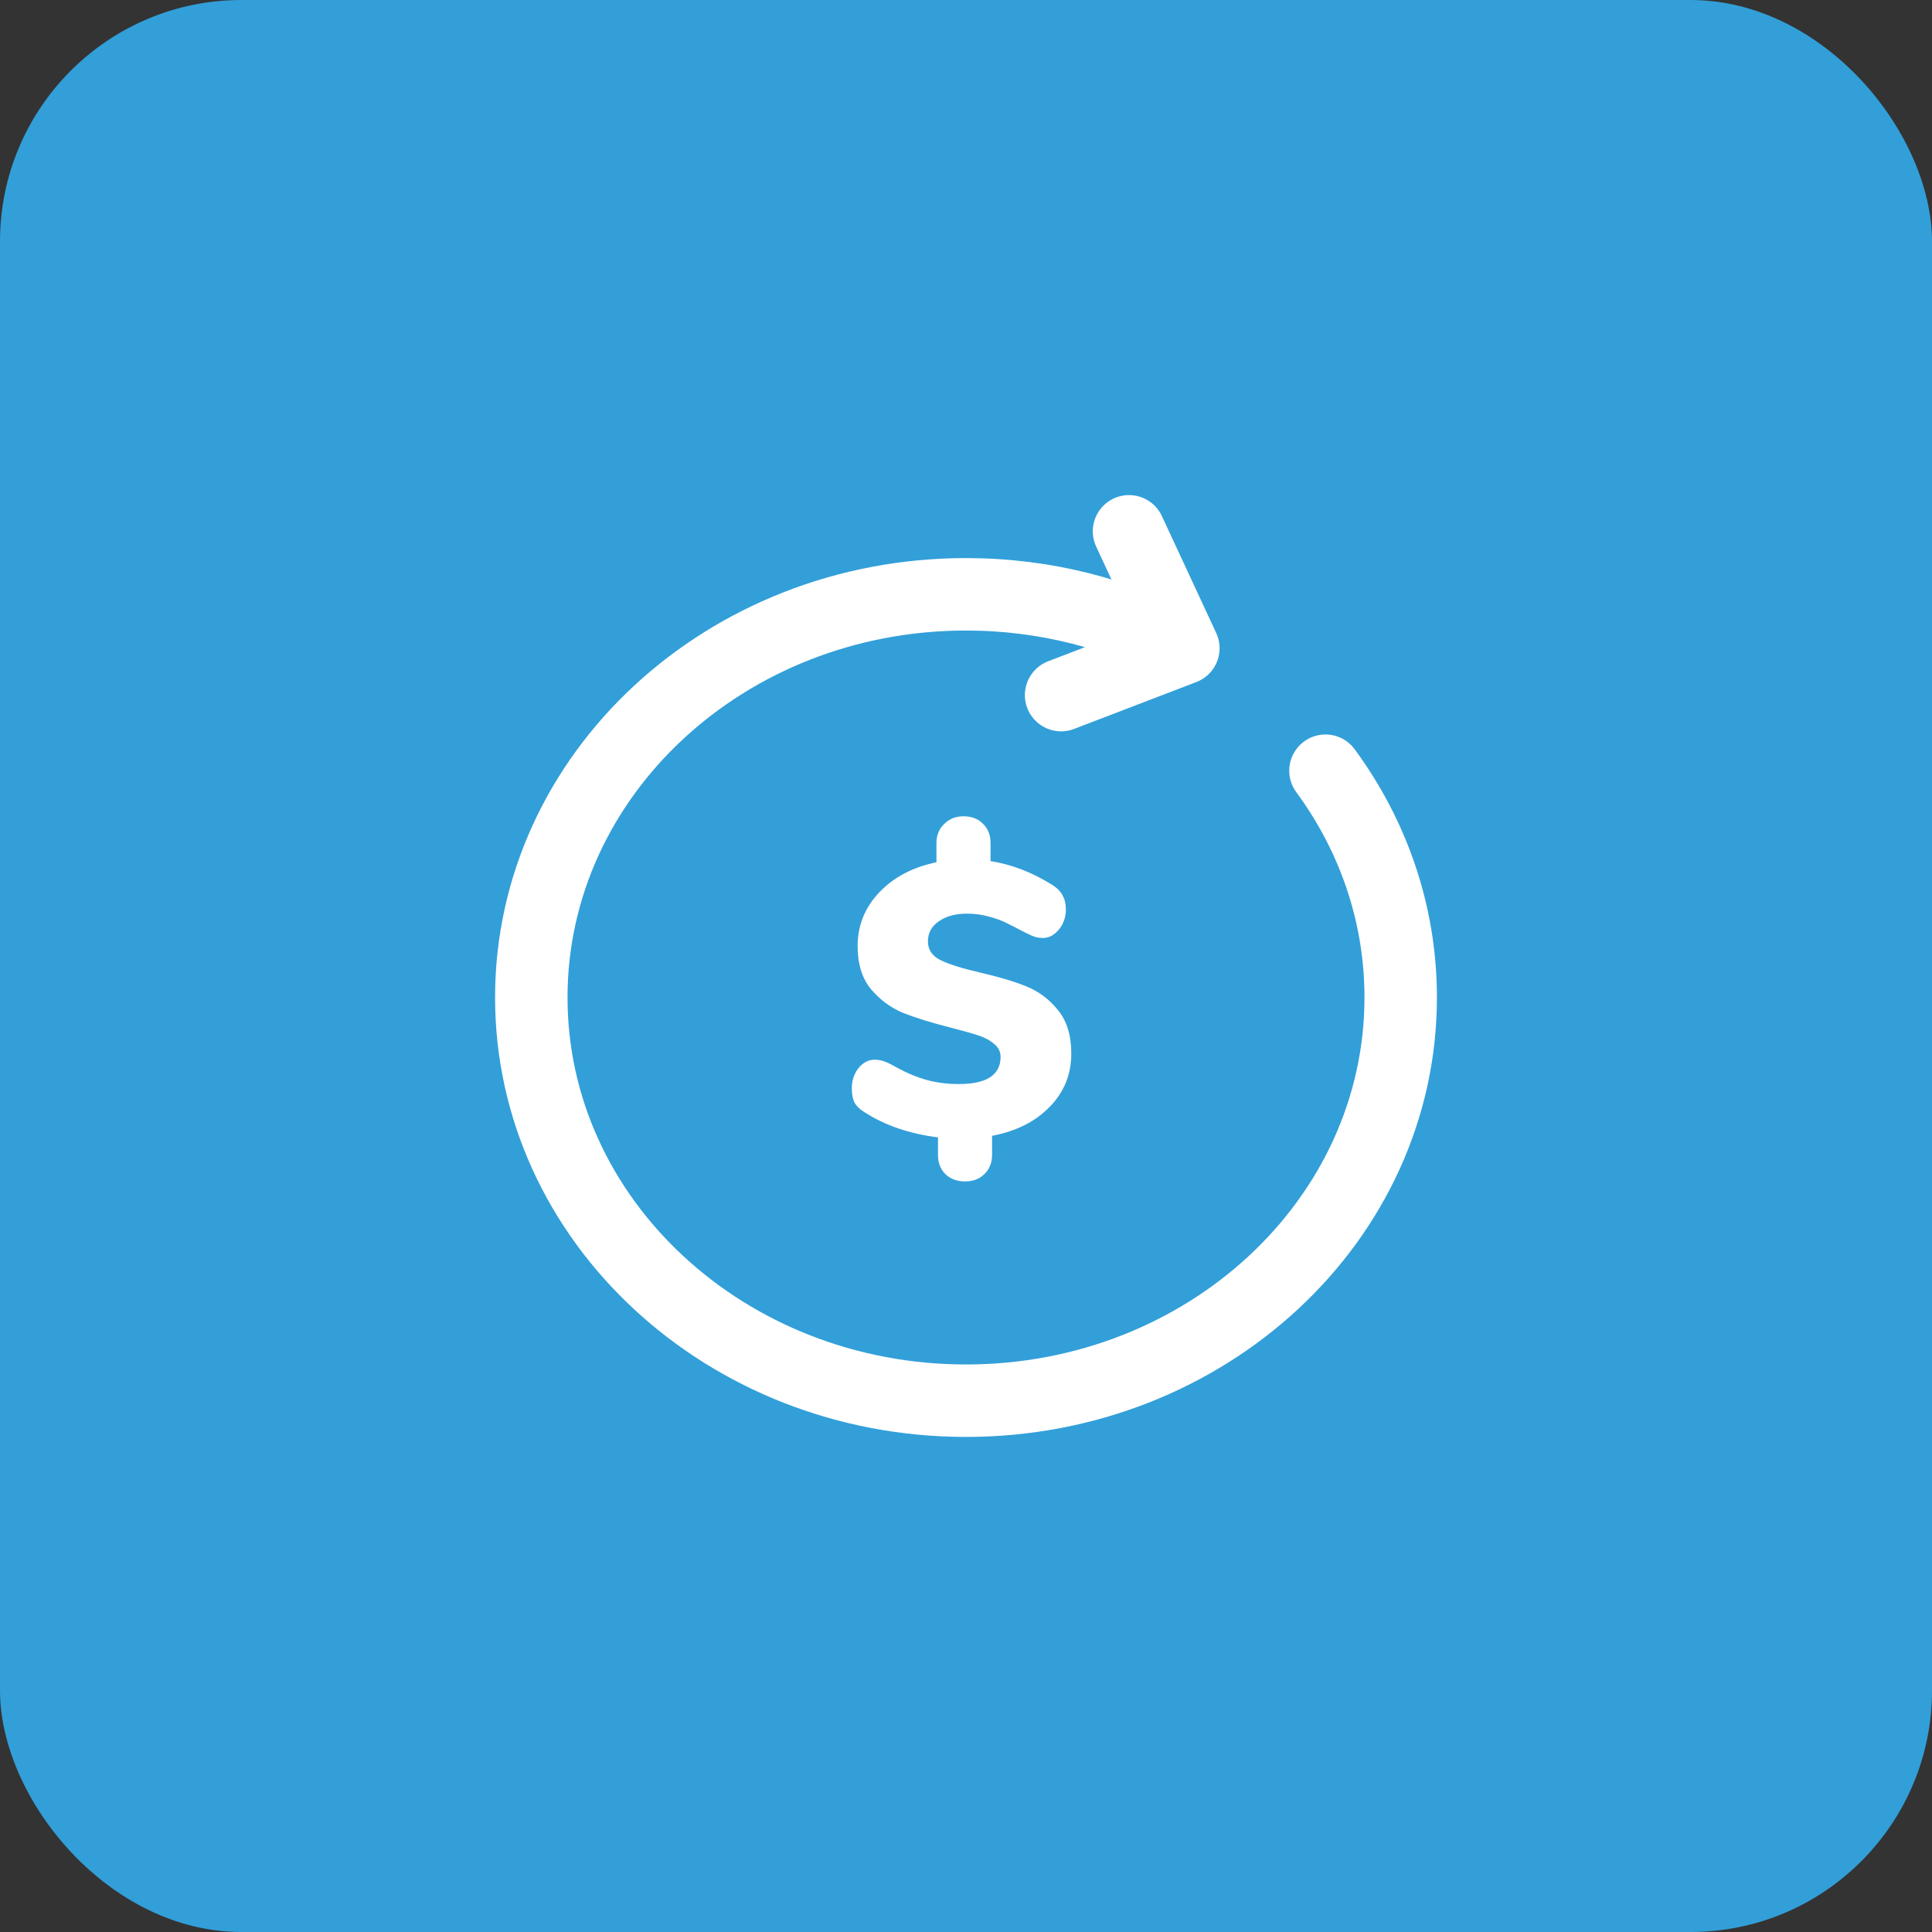
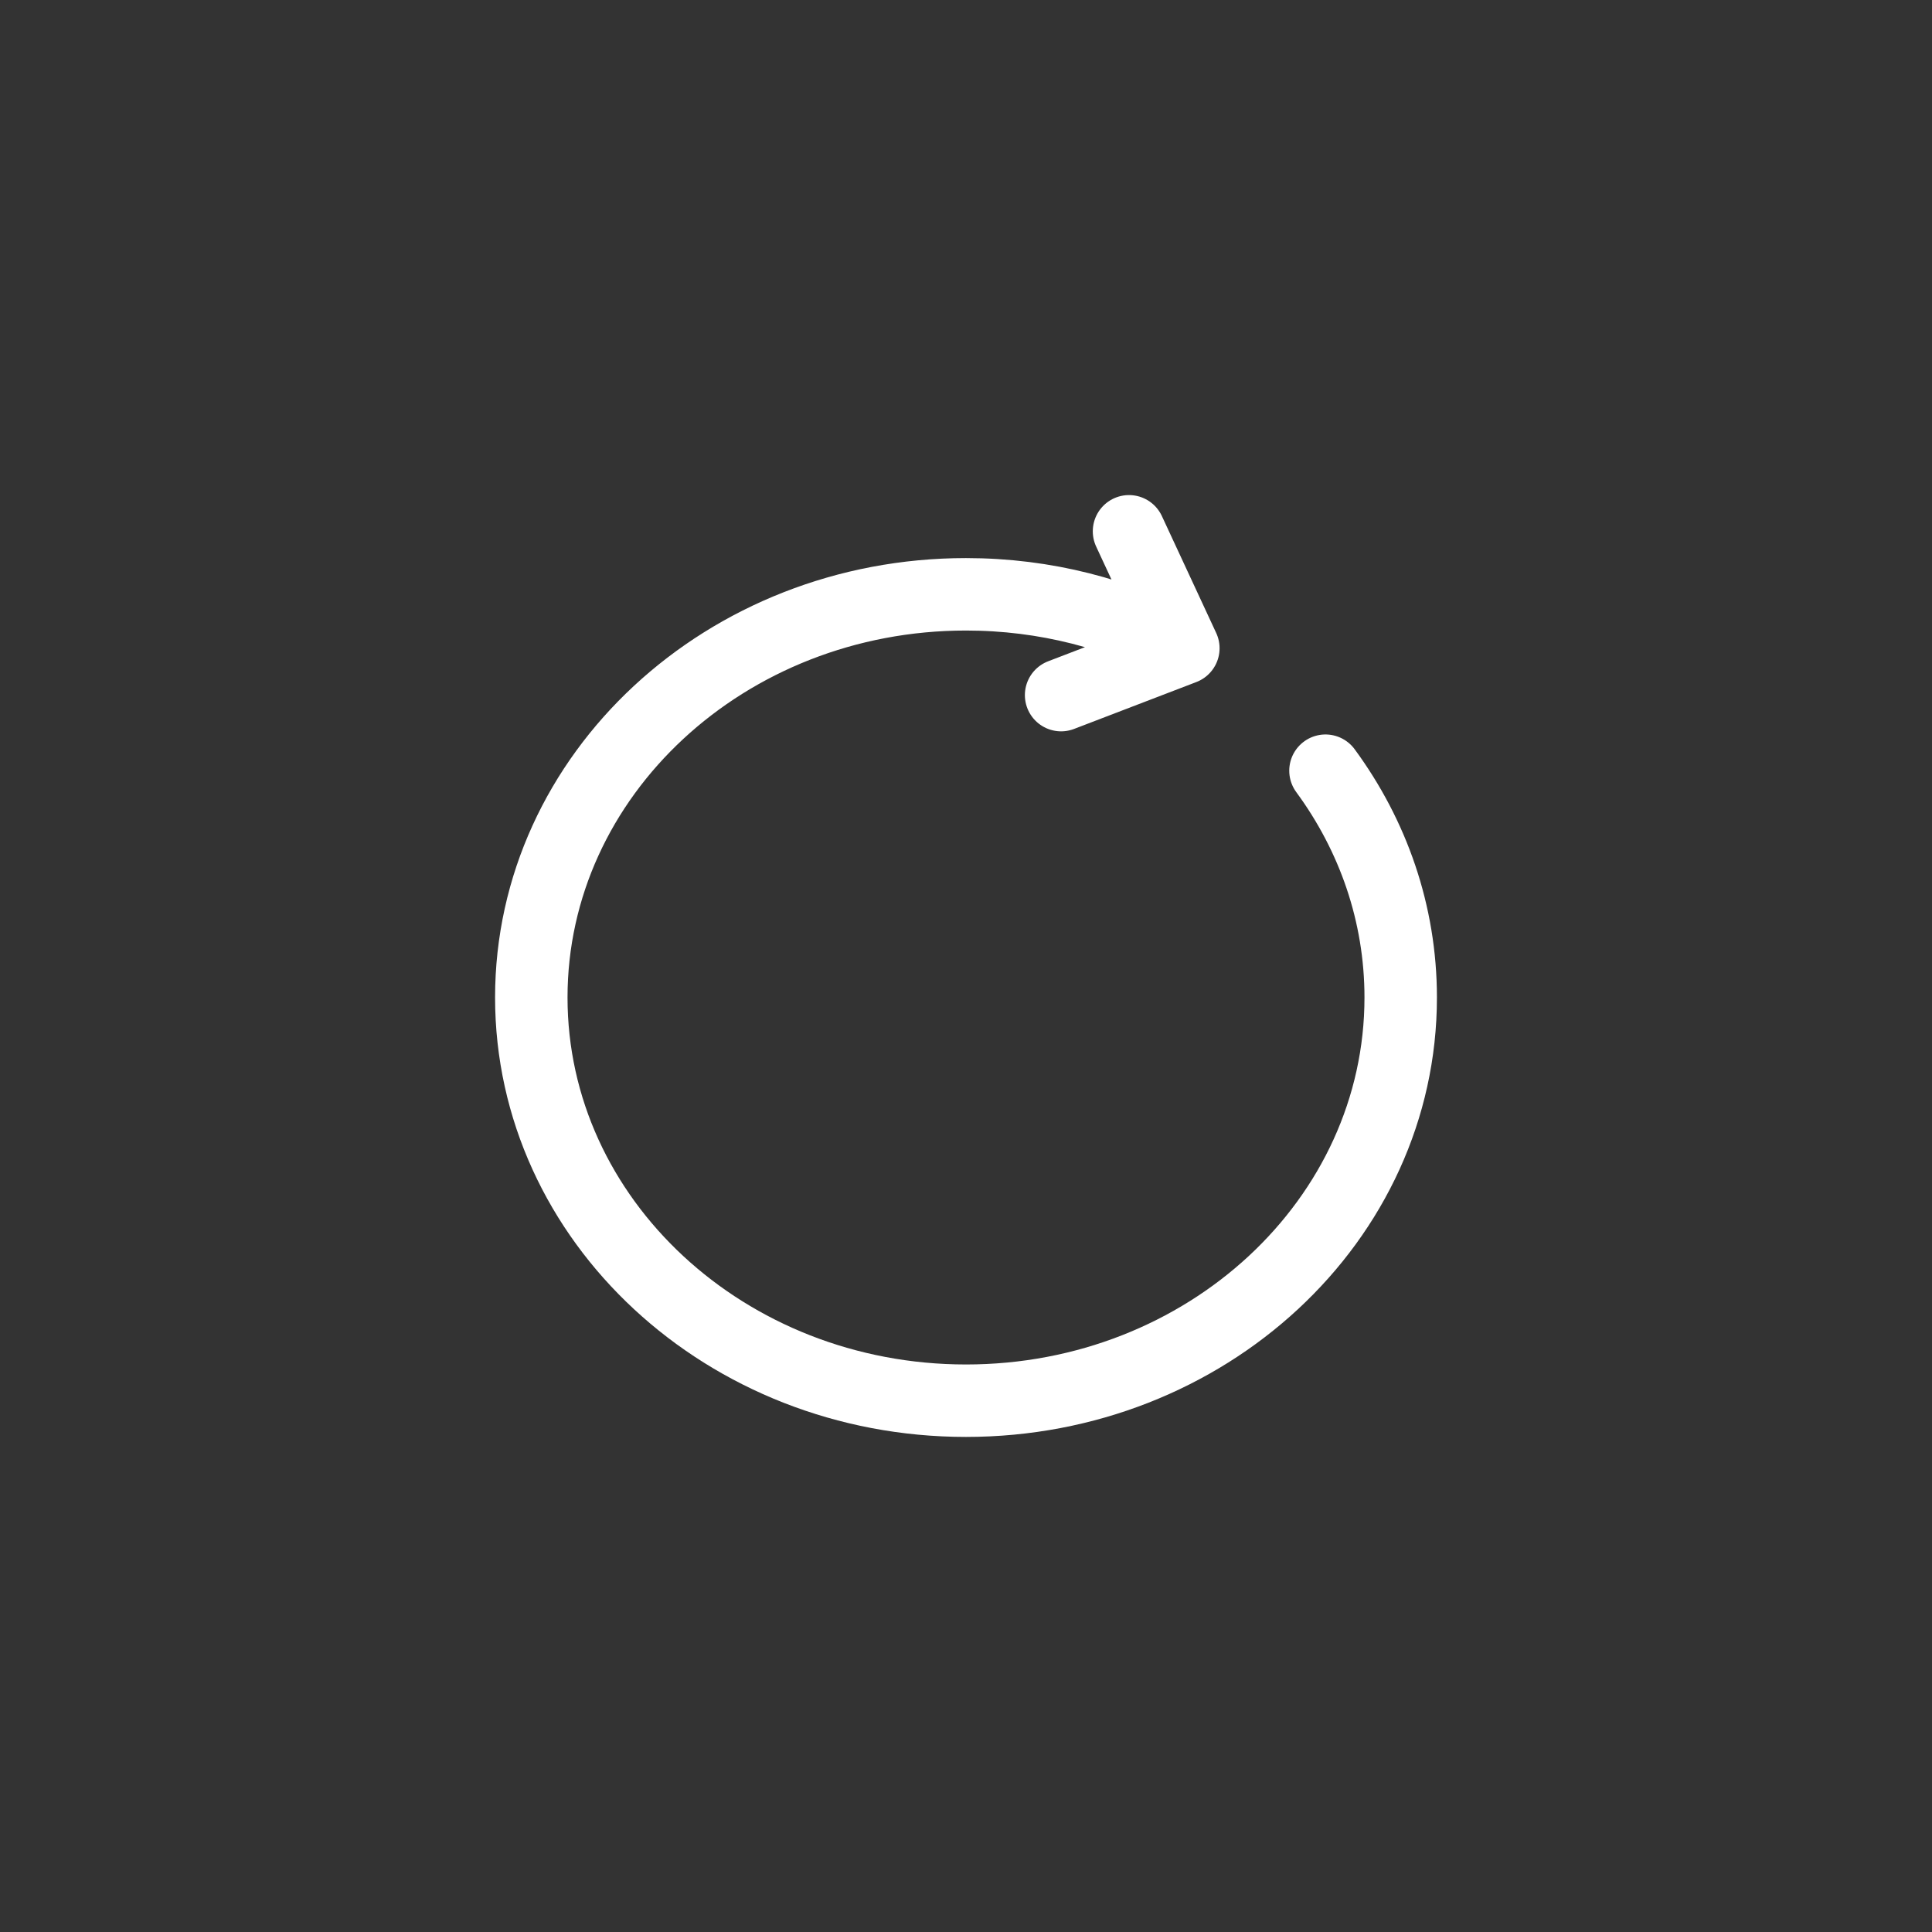
<svg xmlns="http://www.w3.org/2000/svg" width="80" height="80" viewBox="0 0 80 80" fill="none">
  <rect x="0" y="0" width="80" height="80" fill="#333333" stroke="none" />
-   <rect width="80" height="80" rx="10" fill="#329FD9" />
  <path d="M54.885 31.913C56.851 34.589 58 37.822 58 41.304C58 50.525 49.941 58 40 58C30.059 58 22 50.525 22 41.304C22 32.084 30.059 24.609 40 24.609C43.279 24.609 46.352 25.422 49 26.842M49 26.842L46.75 22M49 26.842L43.938 28.783" stroke="white" stroke-width="3" stroke-linecap="round" stroke-linejoin="round" />
-   <path d="M44.36 43.624C44.36 44.488 44.061 45.224 43.464 45.832C42.877 46.44 42.083 46.84 41.08 47.032V47.816C41.08 48.147 40.973 48.413 40.76 48.616C40.557 48.819 40.291 48.92 39.96 48.92C39.629 48.92 39.357 48.819 39.144 48.616C38.941 48.413 38.84 48.147 38.84 47.816V47.096C37.656 46.947 36.643 46.6 35.8 46.056C35.608 45.939 35.469 45.805 35.384 45.656C35.309 45.507 35.272 45.309 35.272 45.064C35.272 44.744 35.363 44.467 35.544 44.232C35.736 43.997 35.96 43.88 36.216 43.88C36.344 43.88 36.472 43.901 36.6 43.944C36.728 43.987 36.893 44.067 37.096 44.184C37.565 44.44 38.003 44.621 38.408 44.728C38.813 44.835 39.245 44.888 39.704 44.888C40.269 44.888 40.696 44.797 40.984 44.616C41.283 44.424 41.432 44.141 41.432 43.768C41.432 43.544 41.341 43.363 41.16 43.224C40.989 43.075 40.771 42.957 40.504 42.872C40.248 42.787 39.869 42.68 39.368 42.552C38.568 42.349 37.912 42.147 37.4 41.944C36.888 41.731 36.445 41.405 36.072 40.968C35.699 40.52 35.512 39.923 35.512 39.176C35.512 38.323 35.811 37.581 36.408 36.952C37.005 36.323 37.795 35.907 38.776 35.704V34.904C38.776 34.584 38.883 34.323 39.096 34.12C39.309 33.907 39.576 33.8 39.896 33.8C40.227 33.8 40.493 33.901 40.696 34.104C40.909 34.307 41.016 34.573 41.016 34.904V35.656C41.901 35.795 42.765 36.131 43.608 36.664C43.8 36.792 43.933 36.936 44.008 37.096C44.093 37.245 44.136 37.432 44.136 37.656C44.136 37.976 44.04 38.253 43.848 38.488C43.656 38.723 43.432 38.84 43.176 38.84C43.048 38.84 42.925 38.819 42.808 38.776C42.691 38.733 42.52 38.653 42.296 38.536C42.221 38.493 42.056 38.408 41.8 38.28C41.544 38.141 41.267 38.035 40.968 37.96C40.68 37.875 40.371 37.832 40.04 37.832C39.56 37.832 39.171 37.939 38.872 38.152C38.573 38.355 38.424 38.632 38.424 38.984C38.424 39.325 38.595 39.581 38.936 39.752C39.277 39.923 39.816 40.093 40.552 40.264C41.341 40.445 41.987 40.637 42.488 40.84C43 41.043 43.437 41.368 43.8 41.816C44.173 42.264 44.36 42.867 44.36 43.624Z" fill="white" />
</svg>